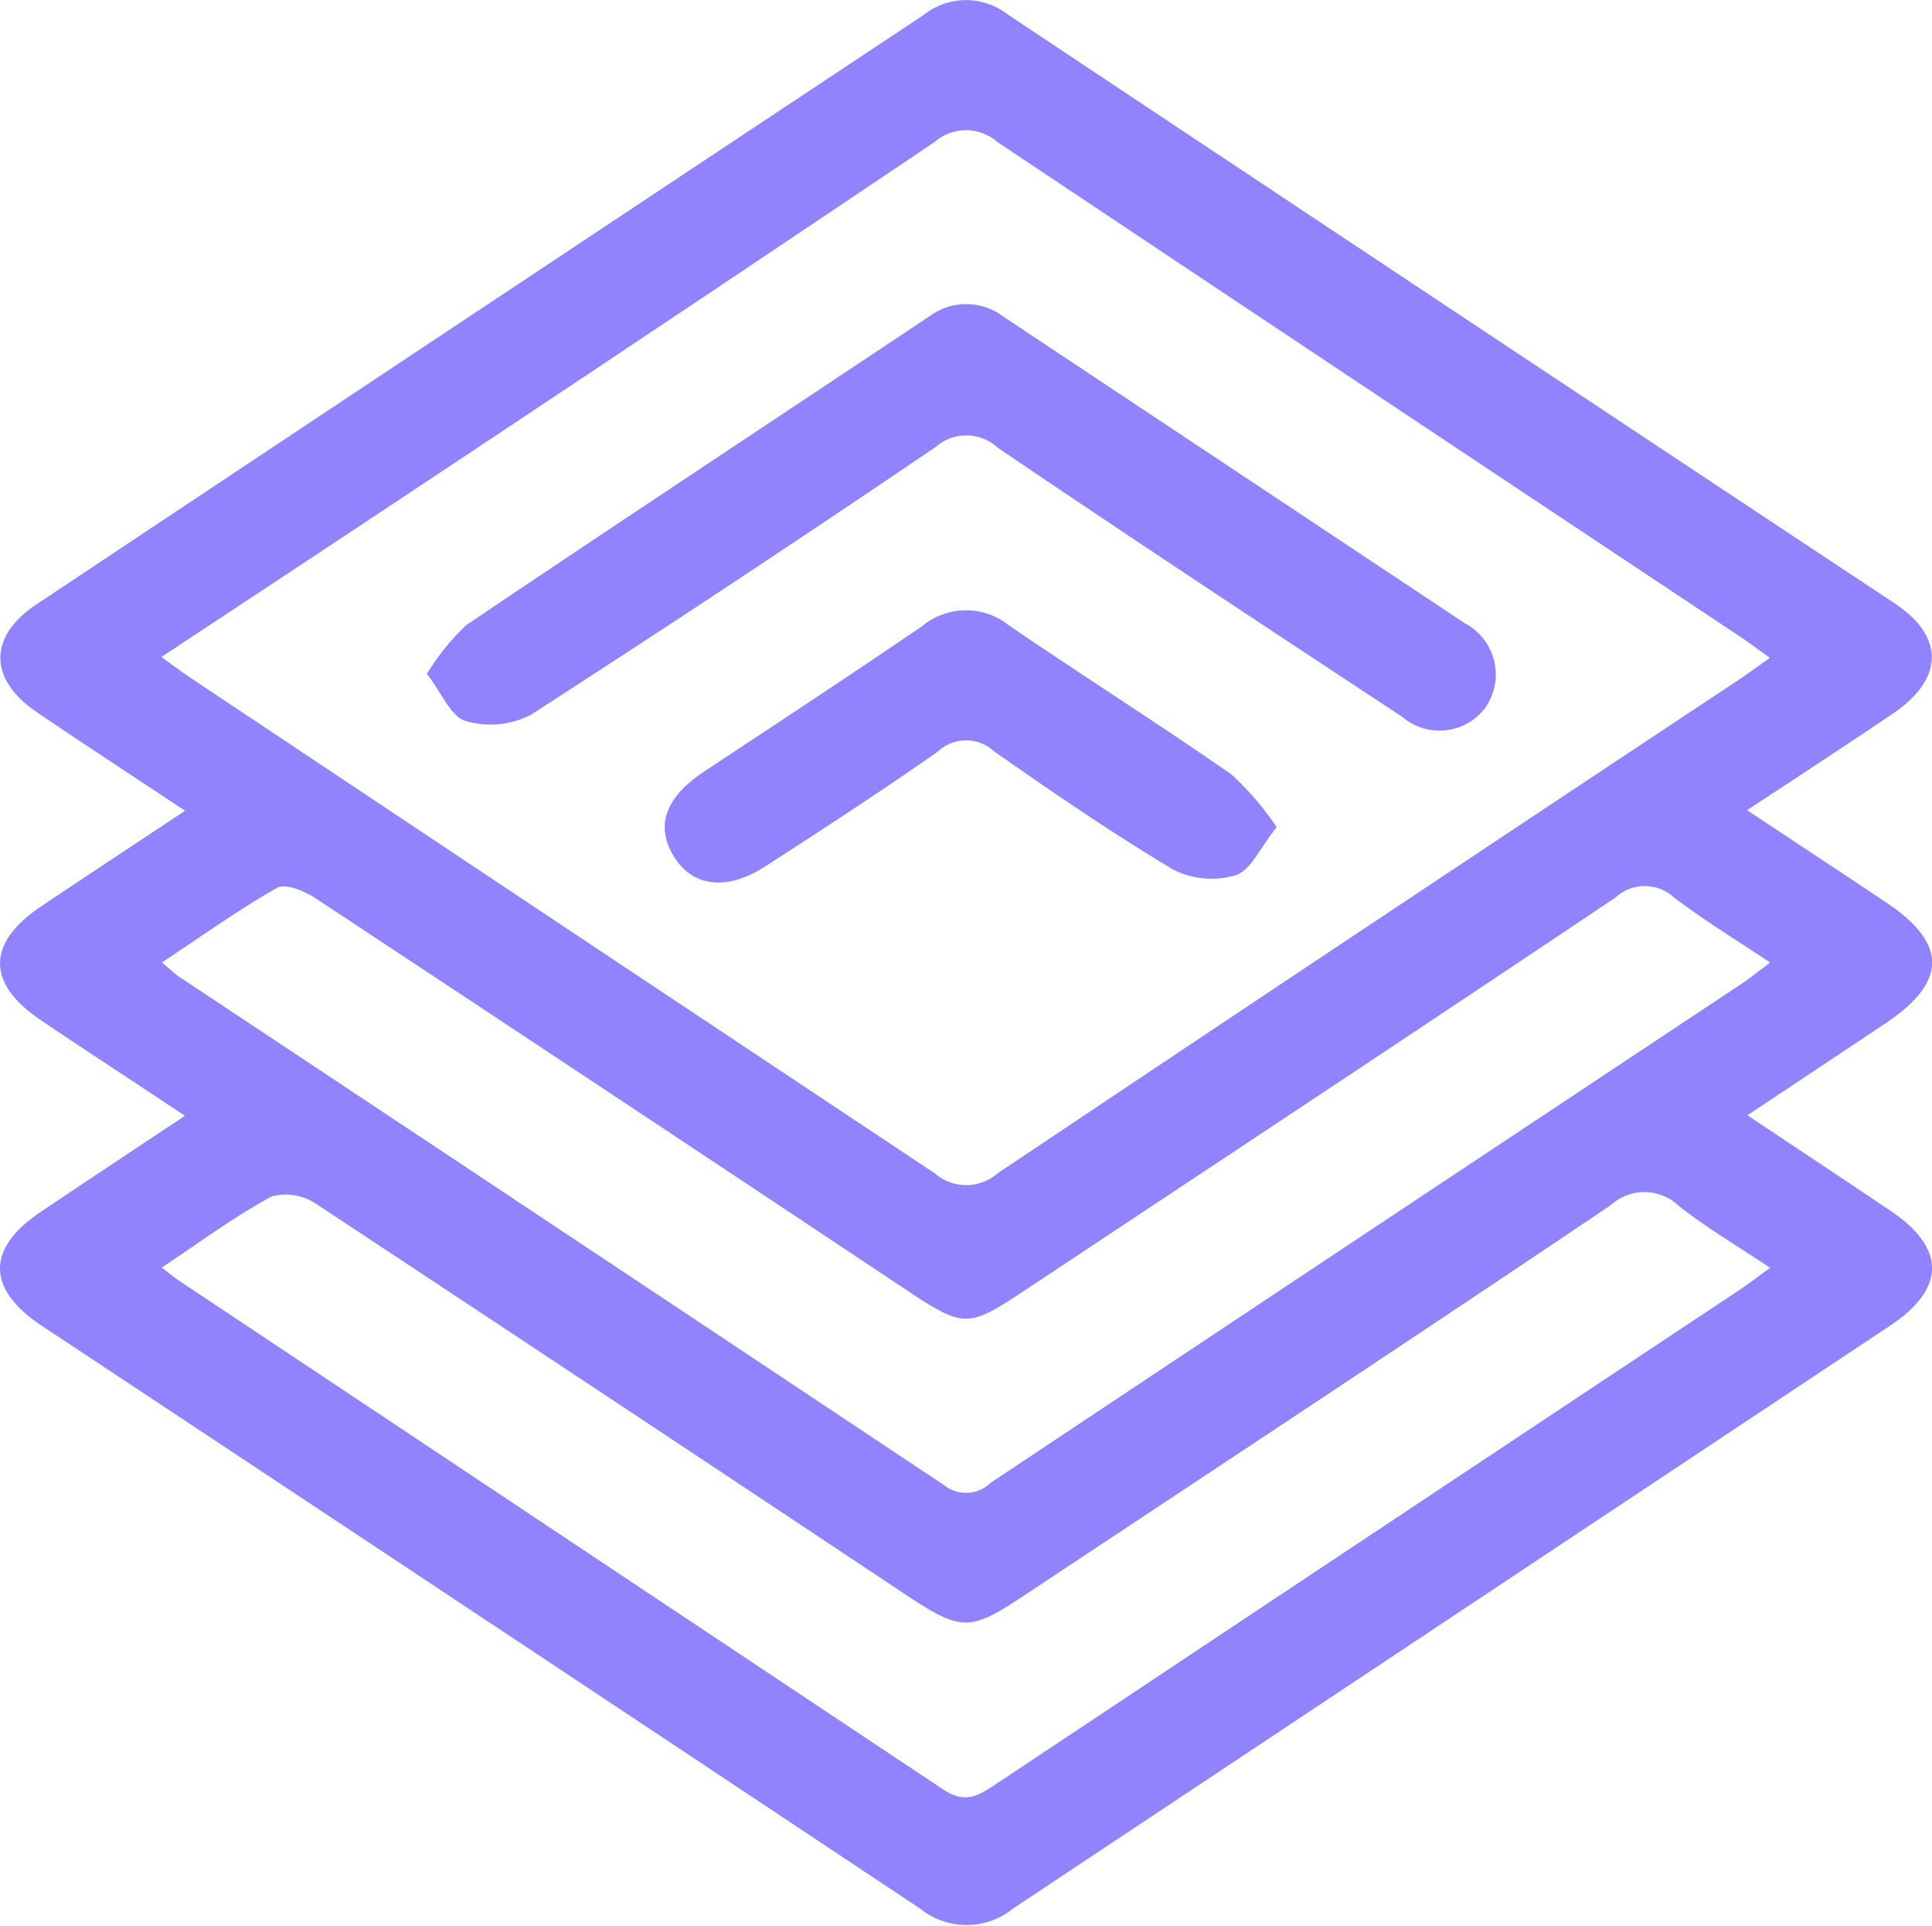
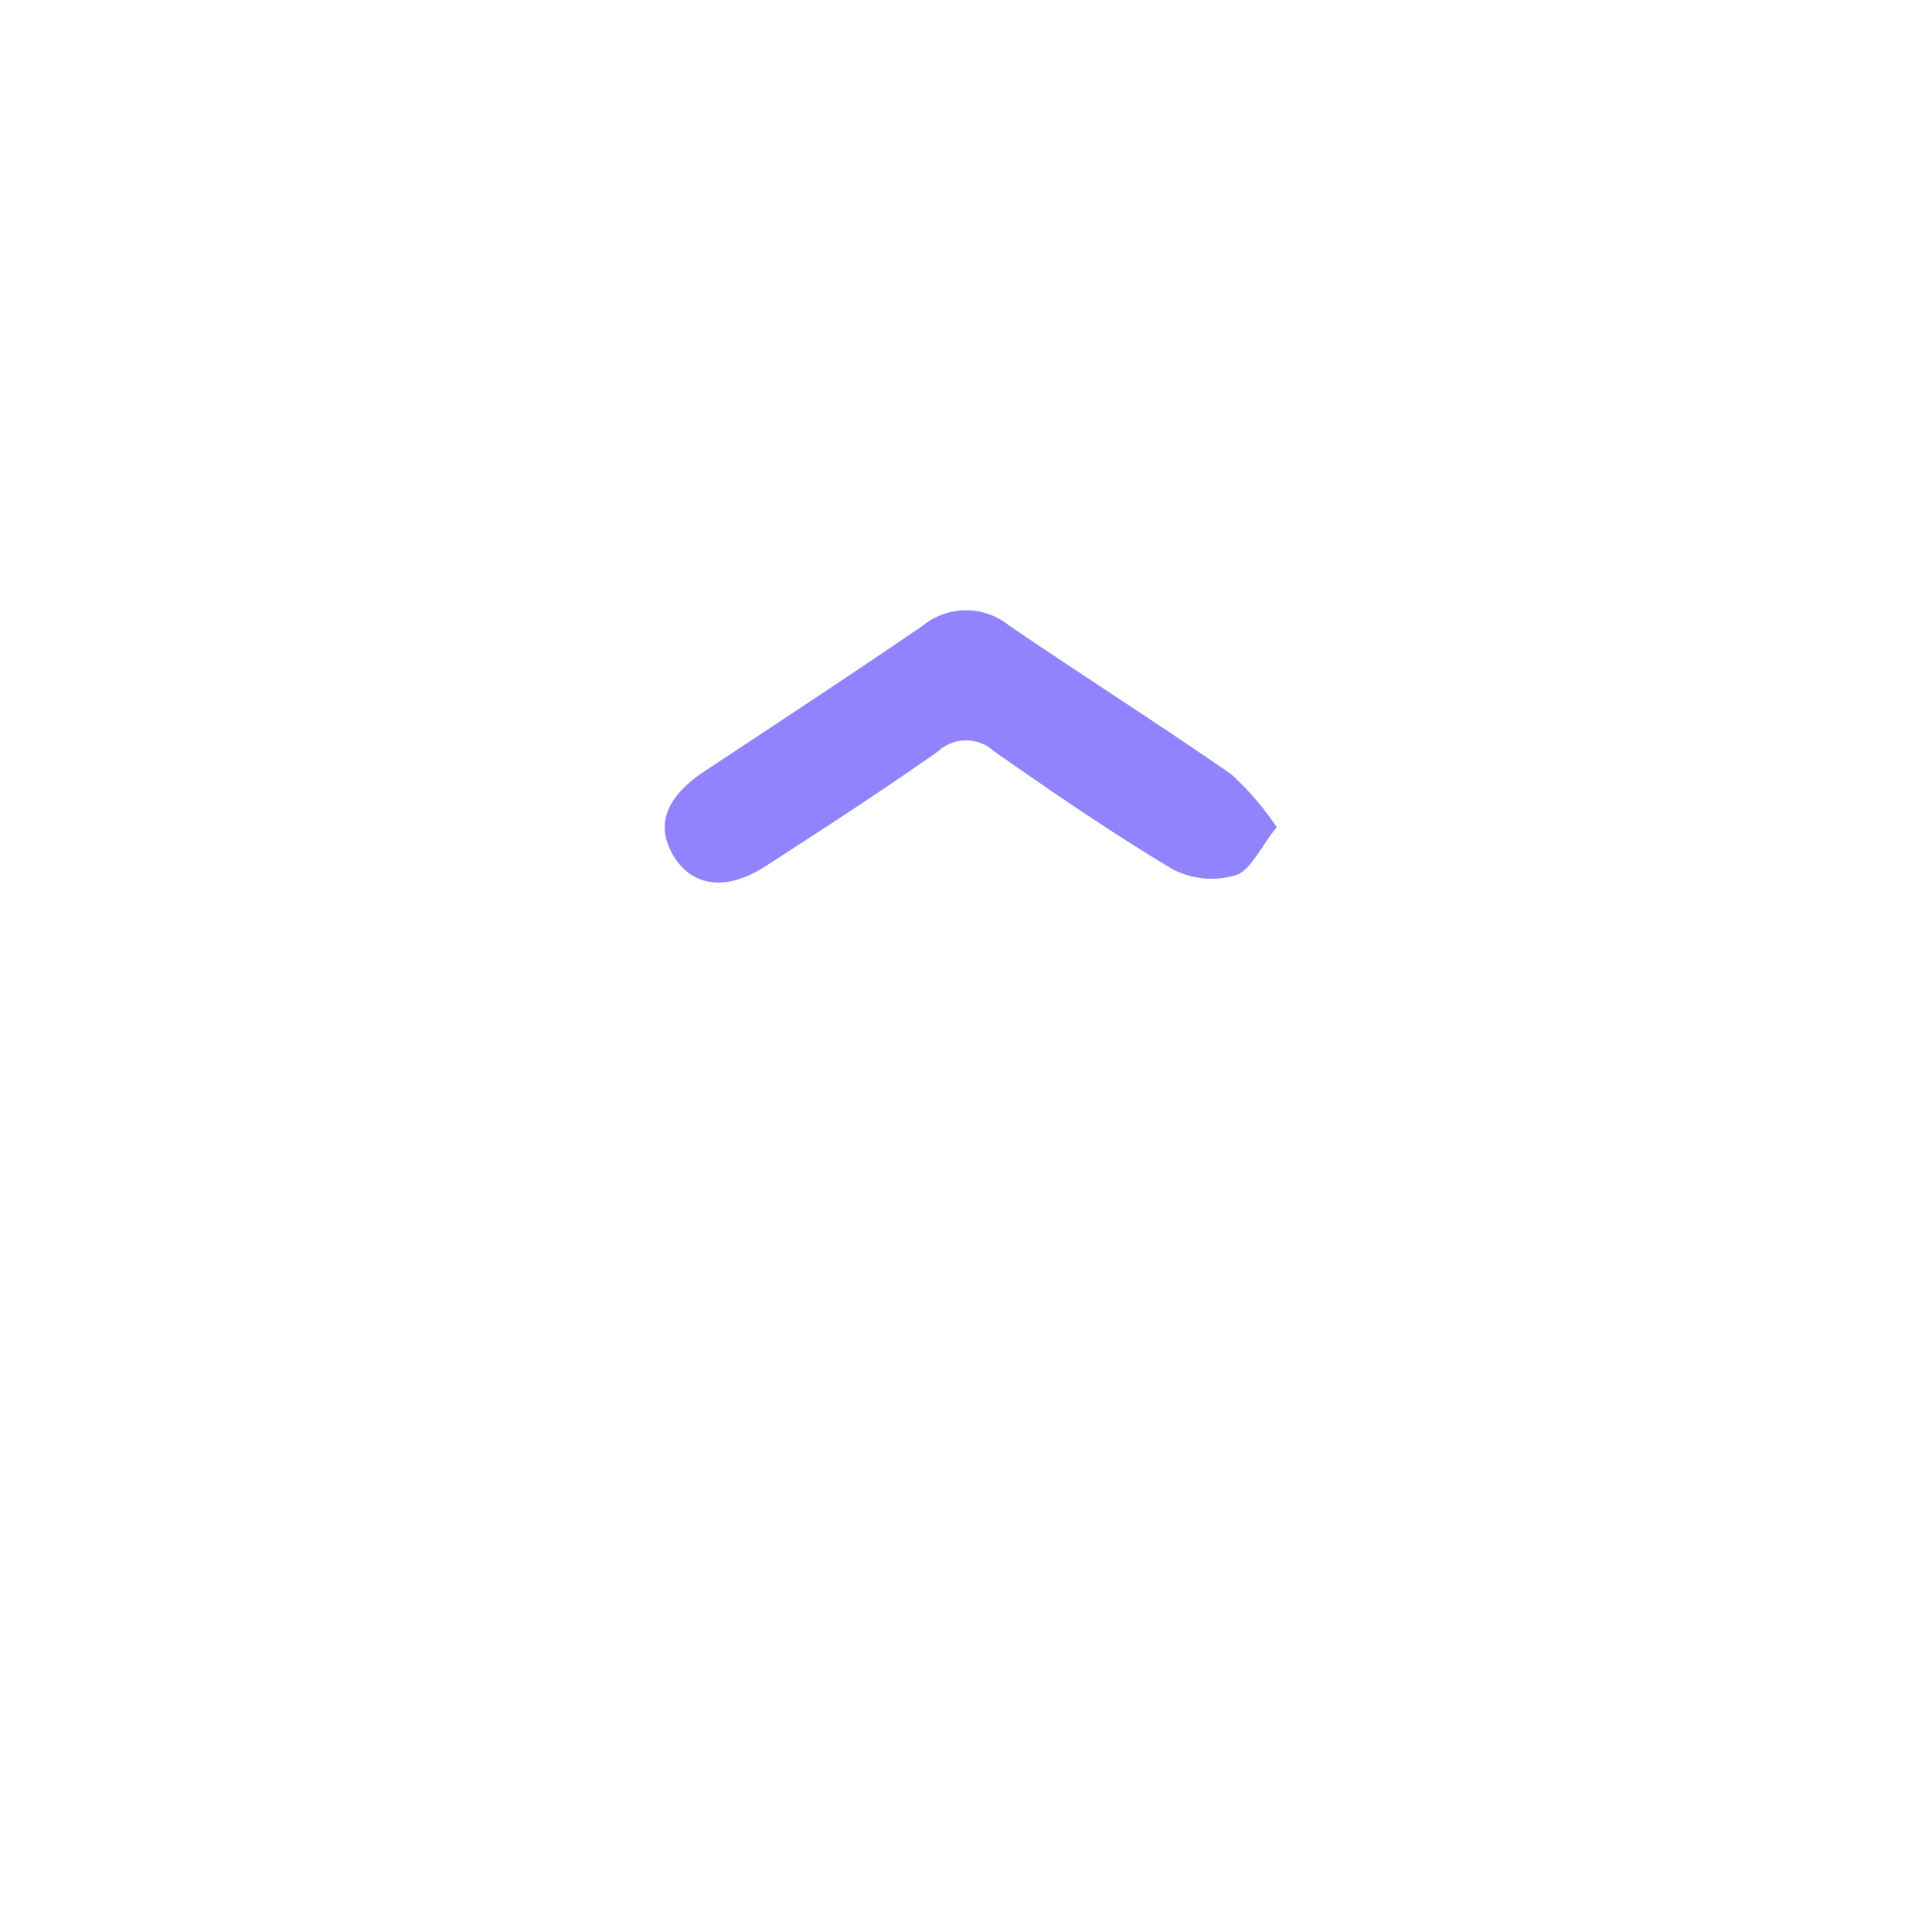
<svg xmlns="http://www.w3.org/2000/svg" width="20" height="19.932" viewBox="0 0 20 19.932">
  <defs>
    <clipPath id="clip-path">
      <rect id="Rectangle_1522" data-name="Rectangle 1522" width="20" height="19.932" fill="#9182fe" />
    </clipPath>
  </defs>
  <g id="Group_2459" data-name="Group 2459" clip-path="url(#clip-path)">
-     <path id="Path_136116" data-name="Path 136116" d="M1.915,11.55C1.391,11.2.9,10.883.421,10.558c-.565-.38-.56-.8.012-1.181.483-.324.968-.643,1.483-.985C1.373,8.031.873,7.706.379,7.37s-.506-.78,0-1.115Q4.97,3.2,9.566.152a.7.7,0,0,1,.862-.005q4.591,3.055,9.188,6.1c.518.345.506.783-.02,1.139-.484.327-.973.647-1.51,1,.5.333.975.644,1.445.959.631.422.626.822-.013,1.248-.463.309-.926.616-1.429.951.523.349,1.006.668,1.486.992.567.383.567.8,0,1.18q-4.544,3.02-9.089,6.04a.764.764,0,0,1-.961,0Q4.981,16.734.431,13.722c-.573-.381-.574-.8-.007-1.179.481-.324.965-.644,1.49-.993M1.671,6.8c.136.1.239.175.346.246Q5.848,9.6,9.677,12.145a.494.494,0,0,0,.65,0q3.823-2.558,7.66-5.1c.107-.071.21-.147.335-.236-.128-.091-.23-.168-.338-.239q-3.831-2.545-7.659-5.1a.493.493,0,0,0-.65,0Q6.145,3.845,2.6,6.187L1.671,6.8m0,6.318c.09.069.129.1.172.131Q5.8,15.884,9.76,18.52c.234.157.37.067.549-.052Q14.153,15.91,18,13.357c.1-.068.2-.143.324-.234-.337-.225-.651-.411-.936-.633a.519.519,0,0,0-.717-.013c-2.025,1.364-4.064,2.708-6.1,4.058-.521.346-.626.345-1.152,0Q6.353,14.495,3.28,12.466a.569.569,0,0,0-.467-.082c-.386.208-.741.473-1.14.738m16.649-3.16c-.354-.237-.684-.438-.99-.67a.448.448,0,0,0-.611,0c-2.038,1.367-4.086,2.72-6.131,4.077-.565.375-.616.374-1.182,0Q6.34,11.327,3.27,9.3c-.113-.075-.312-.159-.4-.111-.4.226-.778.5-1.194.773.088.073.132.117.183.151q3.96,2.628,7.916,5.261a.363.363,0,0,0,.479-.025q3.892-2.59,7.787-5.174c.083-.055.159-.119.278-.208" transform="translate(0 0)" fill="#9182fe" />
-     <path id="Path_136117" data-name="Path 136117" d="M56.644,44.248a2.41,2.41,0,0,1,.409-.508c1.594-1.074,3.2-2.132,4.8-3.2a.638.638,0,0,1,.764.01q2.386,1.585,4.771,3.17a.6.6,0,0,1,.218.87.593.593,0,0,1-.864.1c-1.4-.922-2.8-1.845-4.185-2.784a.481.481,0,0,0-.644-.01q-2.079,1.411-4.192,2.773a.912.912,0,0,1-.678.063c-.151-.046-.243-.288-.4-.49" transform="translate(-52.226 -37.27)" fill="#9182fe" />
    <path id="Path_136118" data-name="Path 136118" d="M94.591,83.268c-.167.207-.264.441-.421.494a.874.874,0,0,1-.649-.059c-.635-.379-1.248-.8-1.852-1.222a.427.427,0,0,0-.582,0c-.584.411-1.185.8-1.783,1.187-.4.259-.755.219-.951-.1s-.085-.613.309-.876c.755-.5,1.518-1,2.268-1.513a.709.709,0,0,1,.895,0c.762.519,1.54,1.013,2.3,1.54a3.052,3.052,0,0,1,.47.548" transform="translate(-81.377 -74.703)" fill="#9182fe" />
  </g>
</svg>